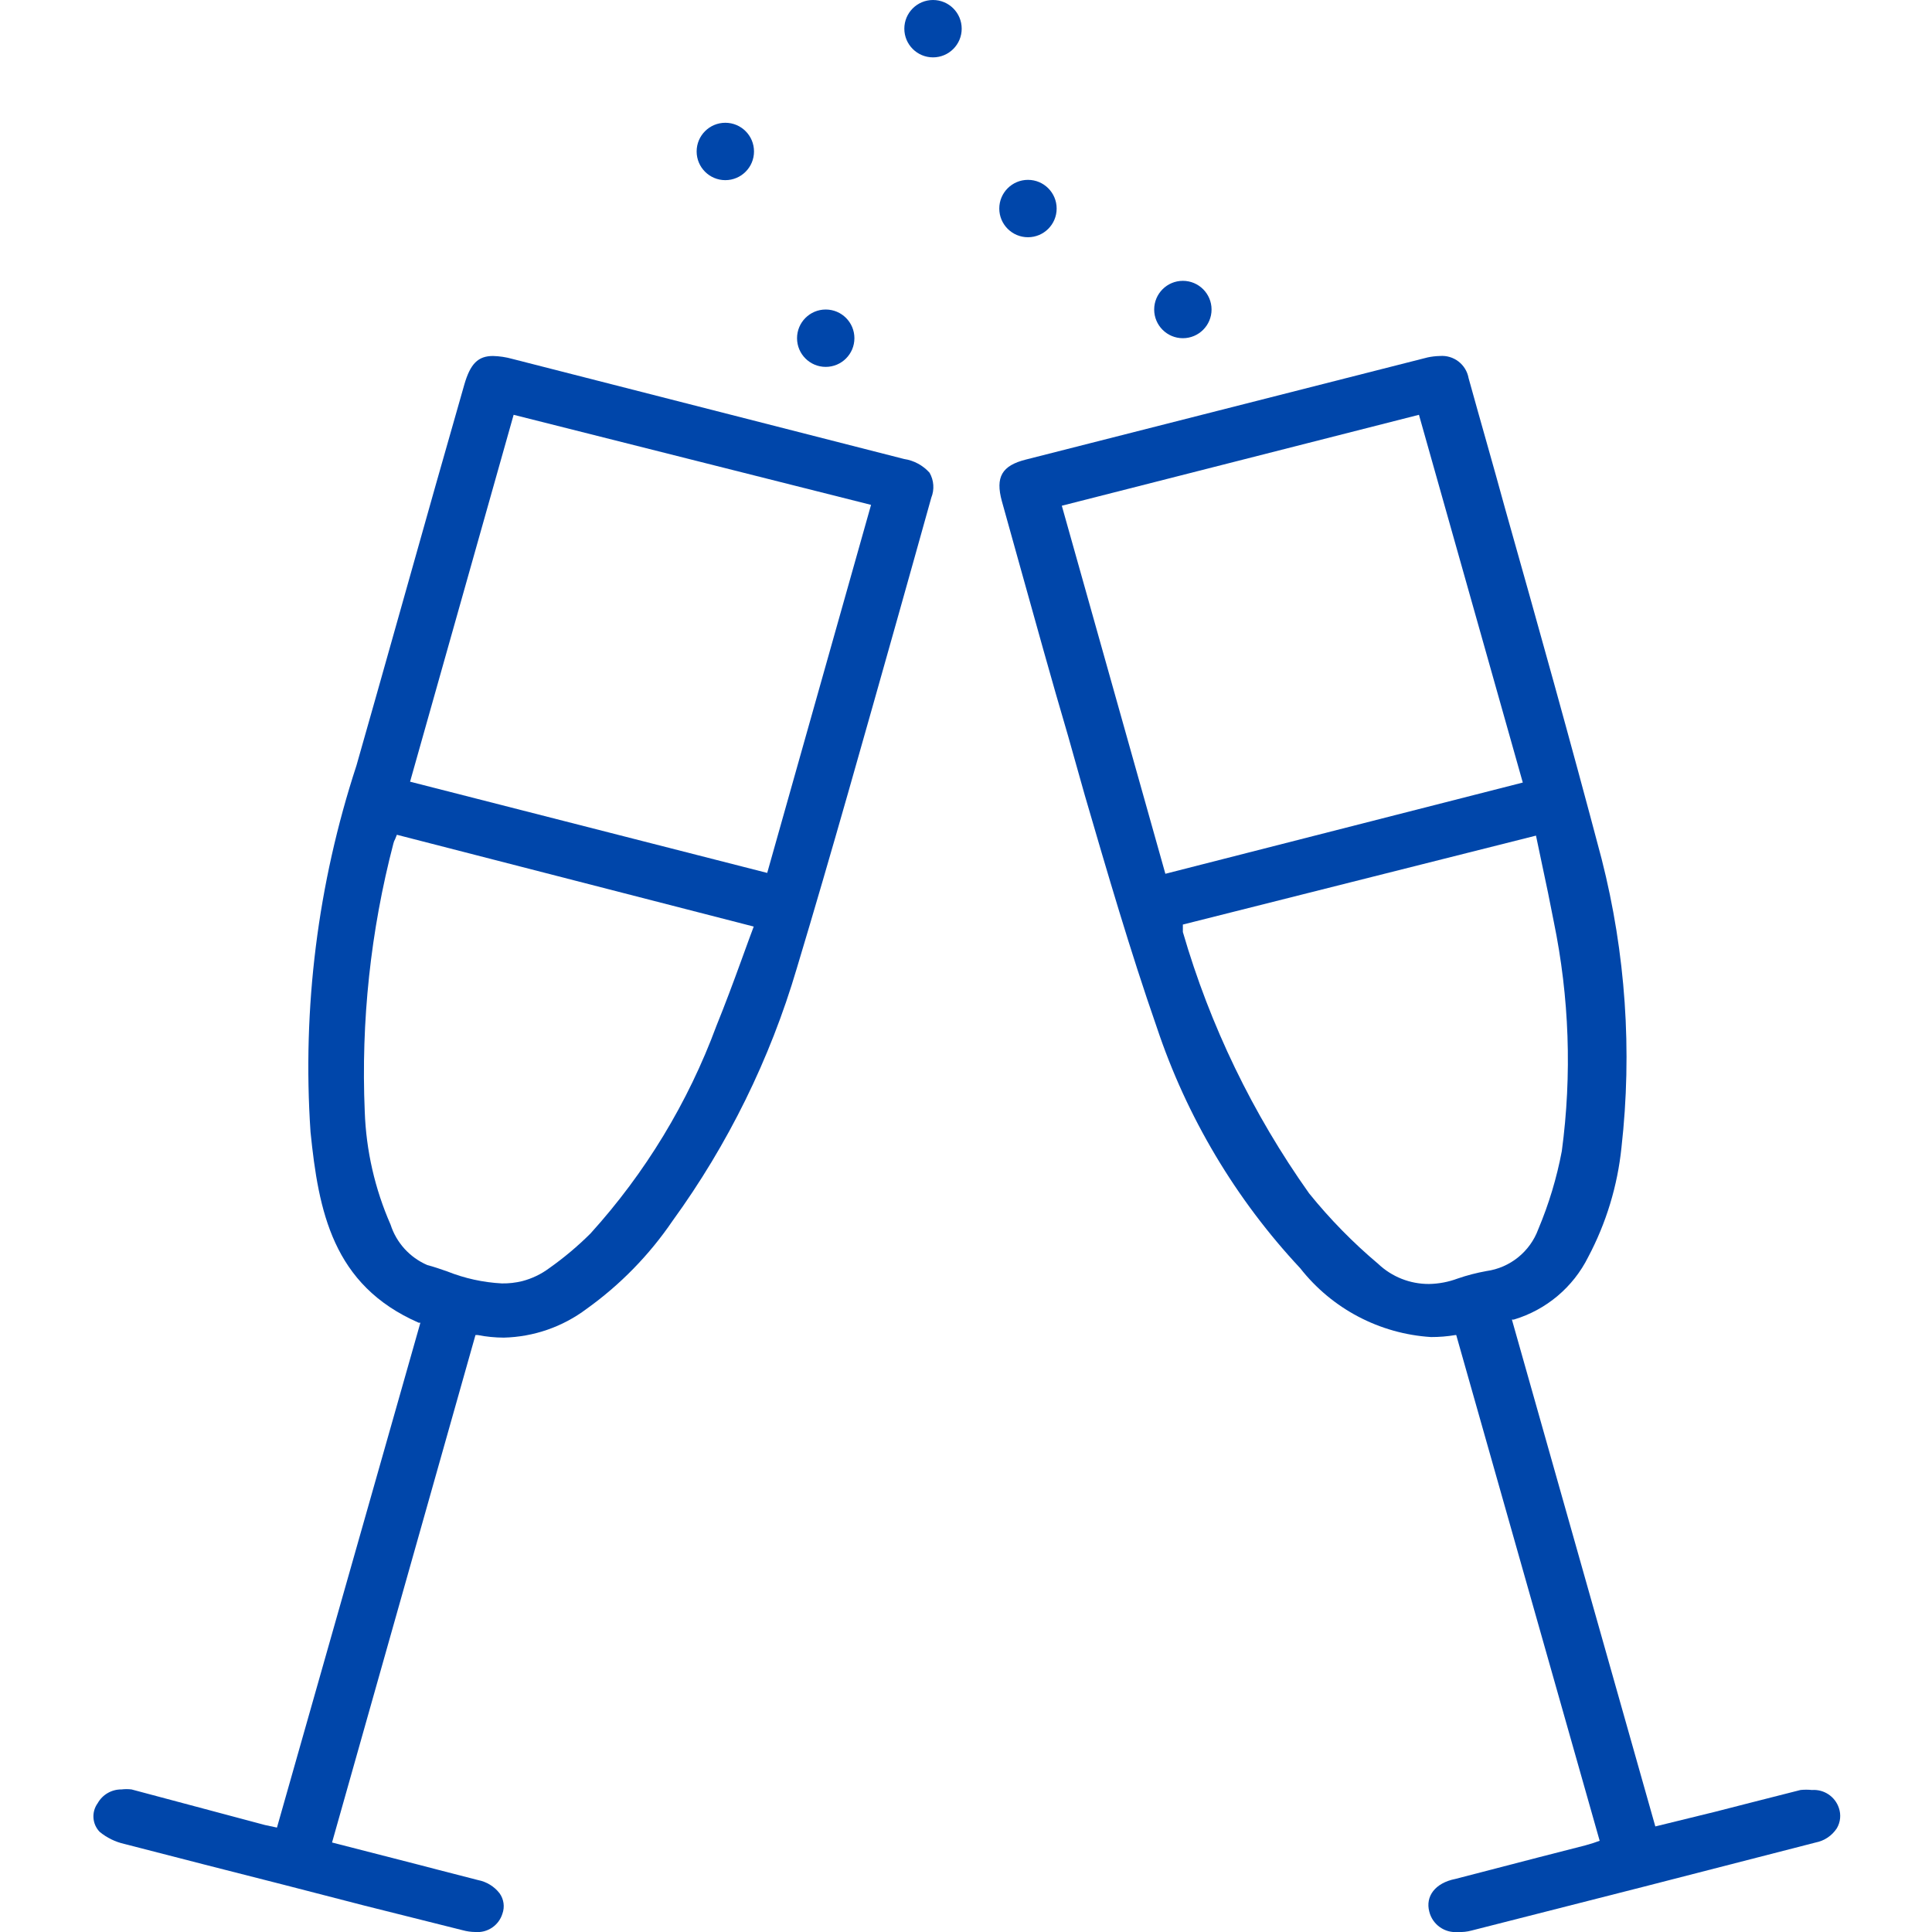
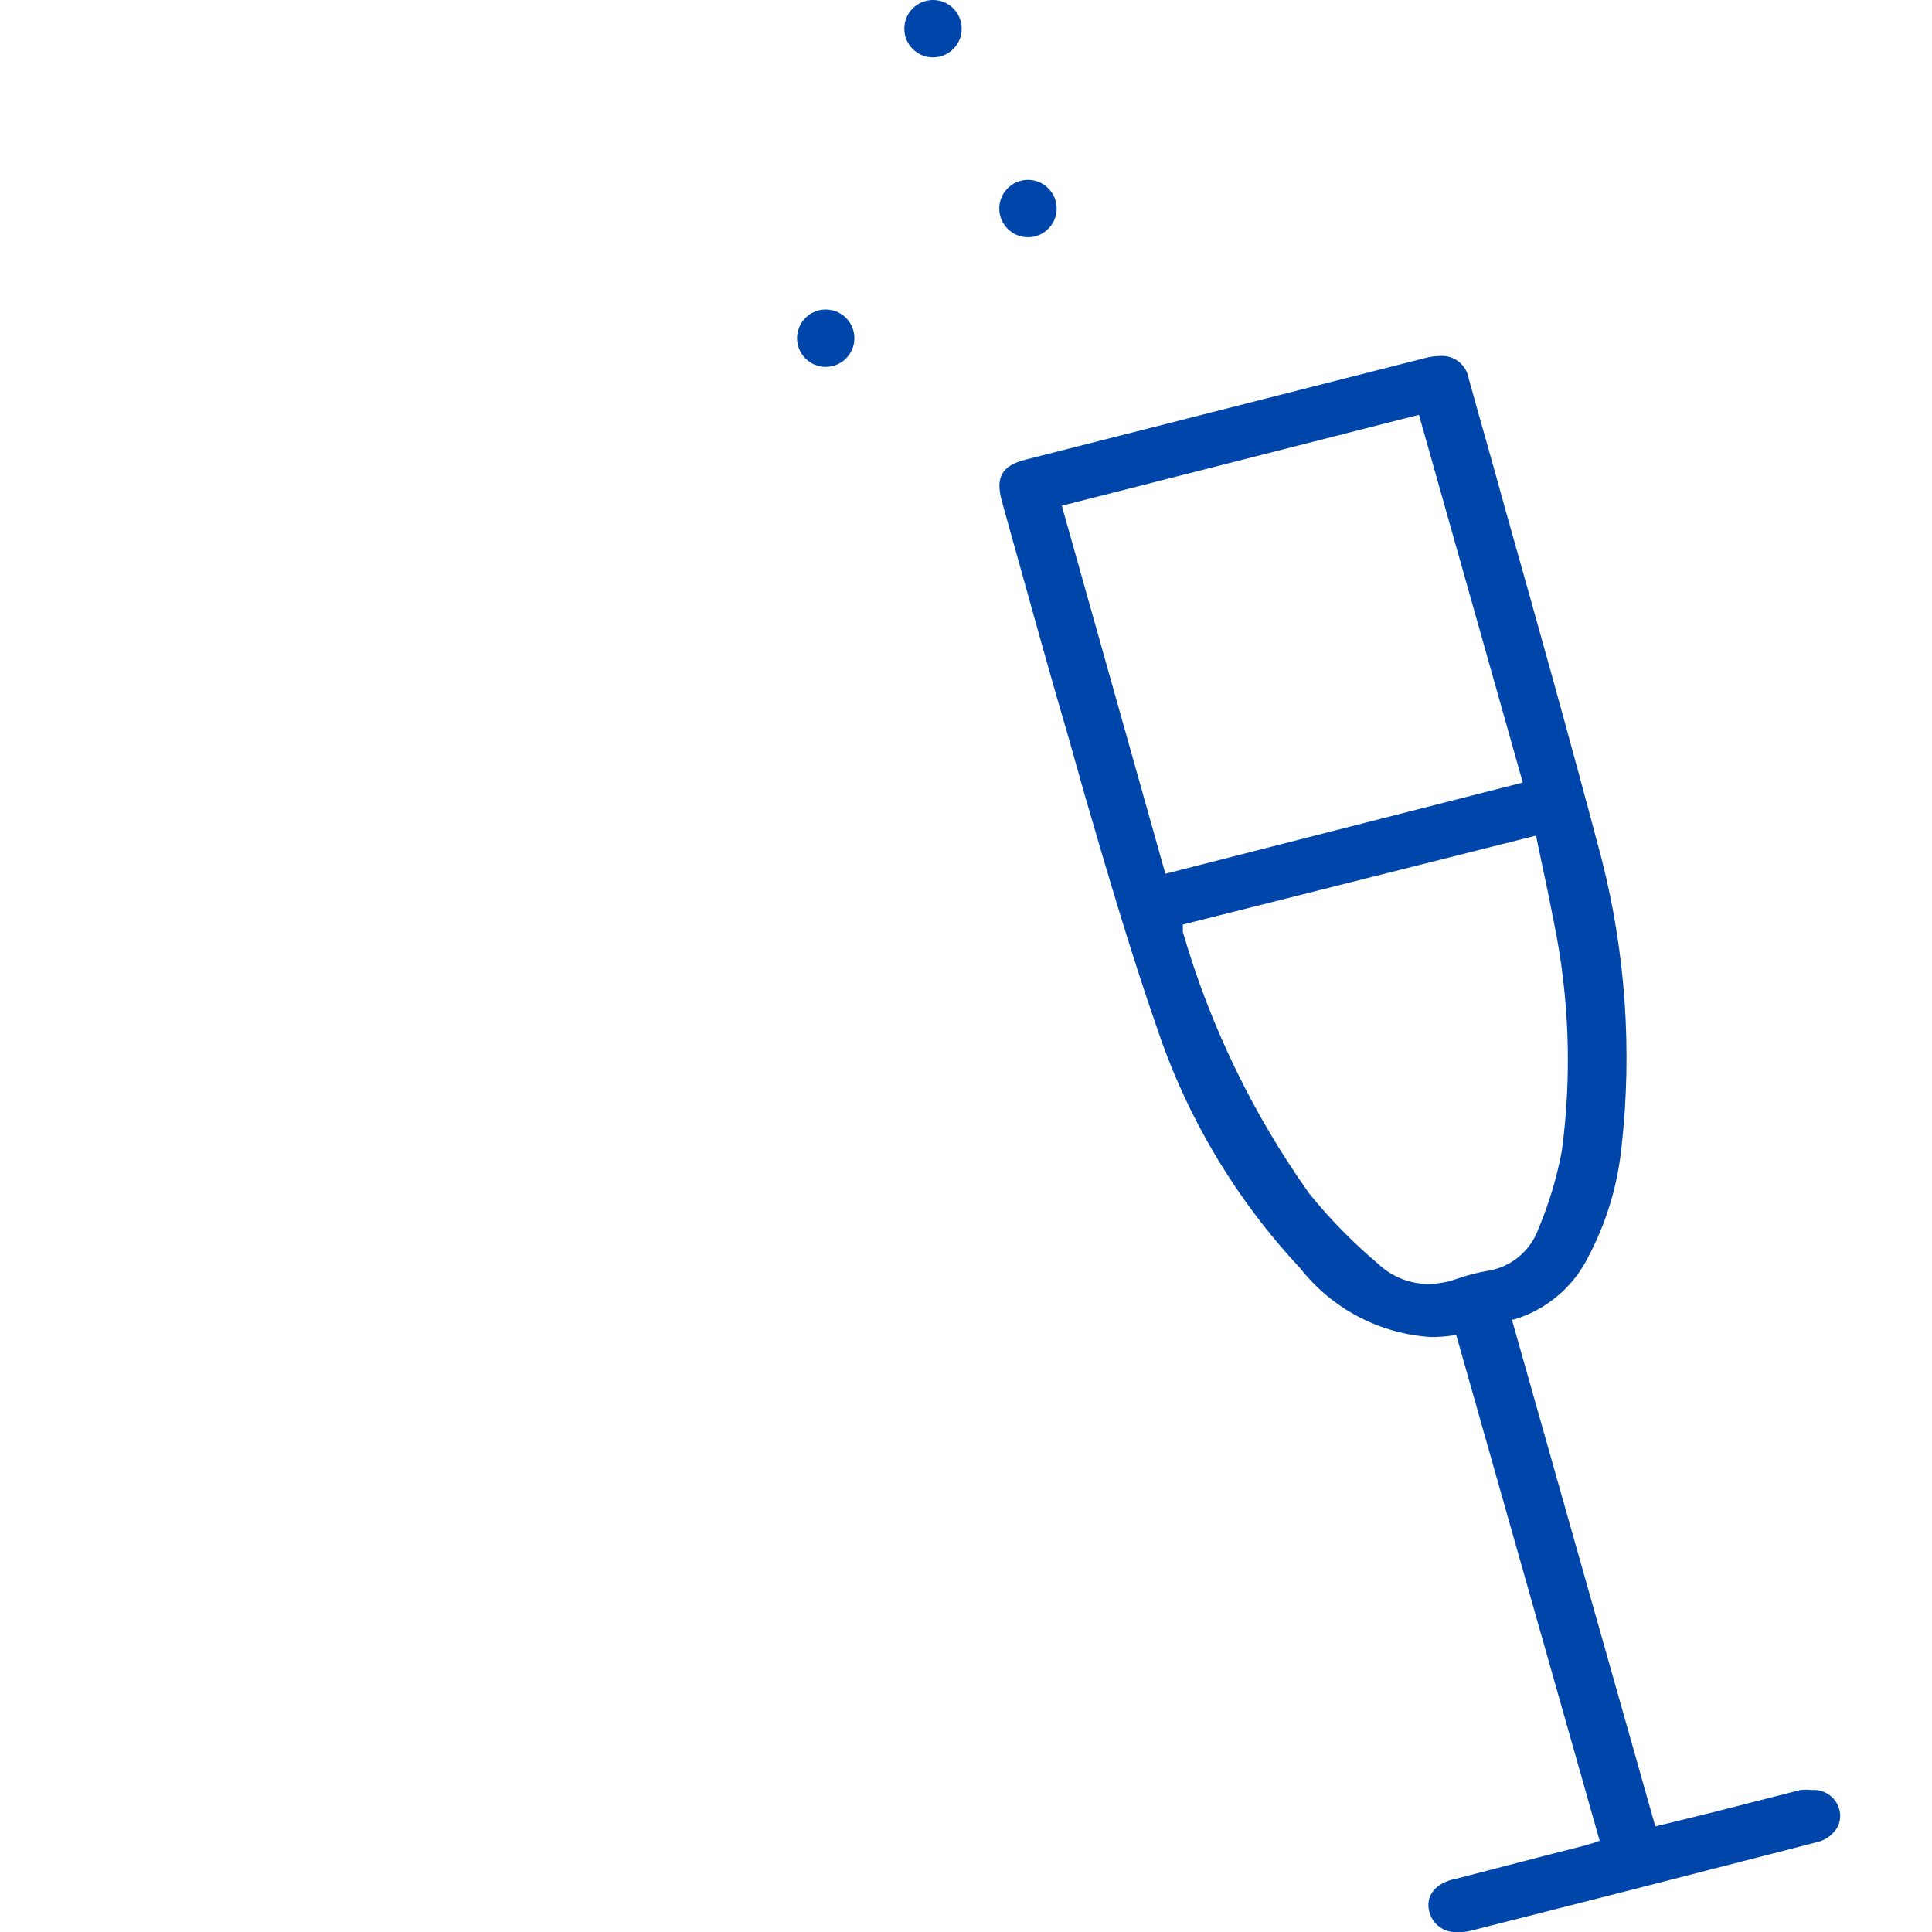
<svg xmlns="http://www.w3.org/2000/svg" width="150" height="150" overflow="hidden">
  <defs>
    <clipPath id="clip0">
      <rect x="0" y="0" width="150" height="150" />
    </clipPath>
    <clipPath id="clip1">
      <rect x="6" y="0" width="138" height="151" />
    </clipPath>
    <clipPath id="clip2">
      <rect x="6" y="0" width="138" height="151" />
    </clipPath>
  </defs>
  <g clip-path="url(#clip0)">
    <g clip-path="url(#clip1)">
      <g clip-path="url(#clip2)">
-         <path d="M29.688 150C29.365 149.996 29.043 149.951 28.73 149.866L21.091 147.951 14.877 146.347C10.735 145.301 6.682 144.254 2.45 143.163 1.747 143.004 1.092 142.684 0.535 142.227-0.051 141.621-0.116 140.682 0.379 140 0.753 139.333 1.462 138.923 2.227 138.931 2.486 138.899 2.748 138.899 3.007 138.931L13.363 141.693 14.298 141.893 25.434 102.695 25.301 102.695C18.619 99.777 17.528 94.031 16.904 87.884 16.255 78.263 17.465 68.607 20.468 59.443 22.539 52.183 24.566 44.922 26.615 37.684L28.842 29.866C29.31 28.241 29.911 27.639 31.069 27.639 31.574 27.651 32.075 27.726 32.561 27.862L62.984 35.635C63.749 35.749 64.451 36.127 64.967 36.704 65.305 37.295 65.355 38.009 65.1 38.641 64.232 41.782 63.341 44.9 62.472 48.018 59.956 56.926 57.372 66.169 54.655 75.189 52.58 82.224 49.319 88.852 45.011 94.788 43.204 97.443 40.942 99.758 38.33 101.626 36.475 103.018 34.233 103.796 31.915 103.853 31.235 103.851 30.556 103.784 29.889 103.653L29.71 103.653 18.575 143.051 25.256 144.766 26.882 145.189 29.911 145.969C30.573 146.097 31.167 146.461 31.581 146.993 31.911 147.452 31.995 148.043 31.804 148.575 31.524 149.49 30.642 150.084 29.688 150ZM23.474 65.145C23.415 65.249 23.369 65.362 23.341 65.479 21.567 72.271 20.816 79.289 21.114 86.303 21.22 89.329 21.9 92.306 23.118 95.078 23.57 96.487 24.61 97.632 25.969 98.218 26.481 98.352 26.993 98.53 27.506 98.708 28.863 99.251 30.3 99.567 31.759 99.644L31.759 99.644C32.292 99.653 32.824 99.593 33.341 99.466 34.097 99.269 34.808 98.929 35.434 98.463 36.577 97.656 37.65 96.755 38.641 95.768 42.9 91.067 46.219 85.594 48.419 79.644 49.087 77.996 49.711 76.325 50.334 74.61 50.624 73.786 51.314 71.938 51.314 71.938L23.608 64.811ZM24.633 60.69 52.361 67.773 60.423 39.198 32.673 32.205Z" fill="#0046AA" transform="matrix(1 0 0 1 7.205 0)" />
        <path d="M105.991 150C104.96 150.096 104.013 149.424 103.764 148.419 103.452 147.238 104.209 146.192 105.791 145.88L112.316 144.187 115.88 143.274 116.481 143.096 116.993 142.918 105.857 103.653 105.791 103.653C105.165 103.758 104.532 103.811 103.898 103.808 99.905 103.556 96.21 101.611 93.742 98.463 88.728 93.1 84.929 86.719 82.606 79.755 80.534 73.808 78.753 67.684 77.016 61.737L75.724 57.149C74.41 52.695 73.185 48.24 71.938 43.786L70.579 38.909C70.067 37.038 70.579 36.147 72.45 35.679L103.63 27.751C103.945 27.683 104.266 27.646 104.588 27.639 105.661 27.553 106.624 28.295 106.815 29.354 107.751 32.739 108.708 36.036 109.644 39.465 112.16 48.374 114.744 57.595 117.149 66.704 119.01 74.011 119.531 81.594 118.686 89.087 118.38 92.063 117.503 94.951 116.102 97.595 114.933 99.94 112.845 101.698 110.334 102.45L110.178 102.45 121.314 141.804 125.947 140.668 128.641 139.978 132.584 138.975C132.88 138.944 133.178 138.944 133.474 138.975 134.411 138.908 135.274 139.486 135.568 140.379 135.744 140.896 135.687 141.465 135.412 141.938 135.037 142.518 134.442 142.92 133.764 143.051 124.855 145.353 115.947 147.632 107.038 149.889 106.697 149.98 106.344 150.018 105.991 150ZM84.632 71.782 84.632 72.16 84.632 72.361C86.741 79.624 90.054 86.483 94.432 92.65 96.042 94.644 97.839 96.479 99.8 98.129 100.864 99.136 102.276 99.695 103.742 99.688L103.742 99.688C104.503 99.675 105.256 99.532 105.969 99.265 106.695 99.015 107.44 98.822 108.196 98.686 110.037 98.43 111.587 97.179 112.227 95.434 113.048 93.485 113.66 91.454 114.053 89.376 114.849 83.444 114.638 77.421 113.43 71.559 113.14 70.044 112.829 68.552 112.517 67.105L112.049 64.877ZM75.234 39.265 83.274 67.84 111.024 60.757 102.962 32.205Z" fill="#0046AA" transform="matrix(1 0 0 1 7.205 0)" />
-         <path d="M84.632 26.258C83.403 26.258 82.405 25.261 82.405 24.031 82.405 22.801 83.403 21.804 84.632 21.804L84.632 21.804C85.862 21.804 86.86 22.801 86.86 24.031 86.86 25.261 85.862 26.258 84.632 26.258Z" fill="#0046AA" transform="matrix(1 0 0 1 7.205 0)" />
        <path d="M56.904 28.485C55.674 28.485 54.677 27.488 54.677 26.258 54.677 25.028 55.674 24.031 56.904 24.031L56.904 24.031C58.134 24.031 59.131 25.028 59.131 26.258 59.131 27.488 58.134 28.485 56.904 28.485Z" fill="#0046AA" transform="matrix(1 0 0 1 7.205 0)" />
        <path d="M72.606 18.419C71.376 18.419 70.379 17.422 70.379 16.192 70.379 14.961 71.376 13.964 72.606 13.964L72.606 13.964C73.836 13.964 74.833 14.961 74.833 16.192 74.833 17.422 73.836 18.419 72.606 18.419Z" fill="#0046AA" transform="matrix(1 0 0 1 7.205 0)" />
-         <path d="M49.109 13.987C47.879 13.987 46.882 12.989 46.882 11.759 46.882 10.529 47.879 9.532 49.109 9.532L49.109 9.532C50.339 9.532 51.336 10.529 51.336 11.759 51.336 12.989 50.339 13.987 49.109 13.987Z" fill="#0046AA" transform="matrix(1 0 0 1 7.205 0)" />
        <path d="M65.234 4.454C64.004 4.454 63.007 3.457 63.007 2.227 63.007 0.997 64.004 -2.47266e-16 65.234 -2.47266e-16L65.234 0C66.464 -4.94531e-16 67.461 0.997 67.461 2.227 67.461 3.457 66.464 4.454 65.234 4.454Z" fill="#0046AA" transform="matrix(1 0 0 1 7.205 0)" />
      </g>
    </g>
  </g>
</svg>